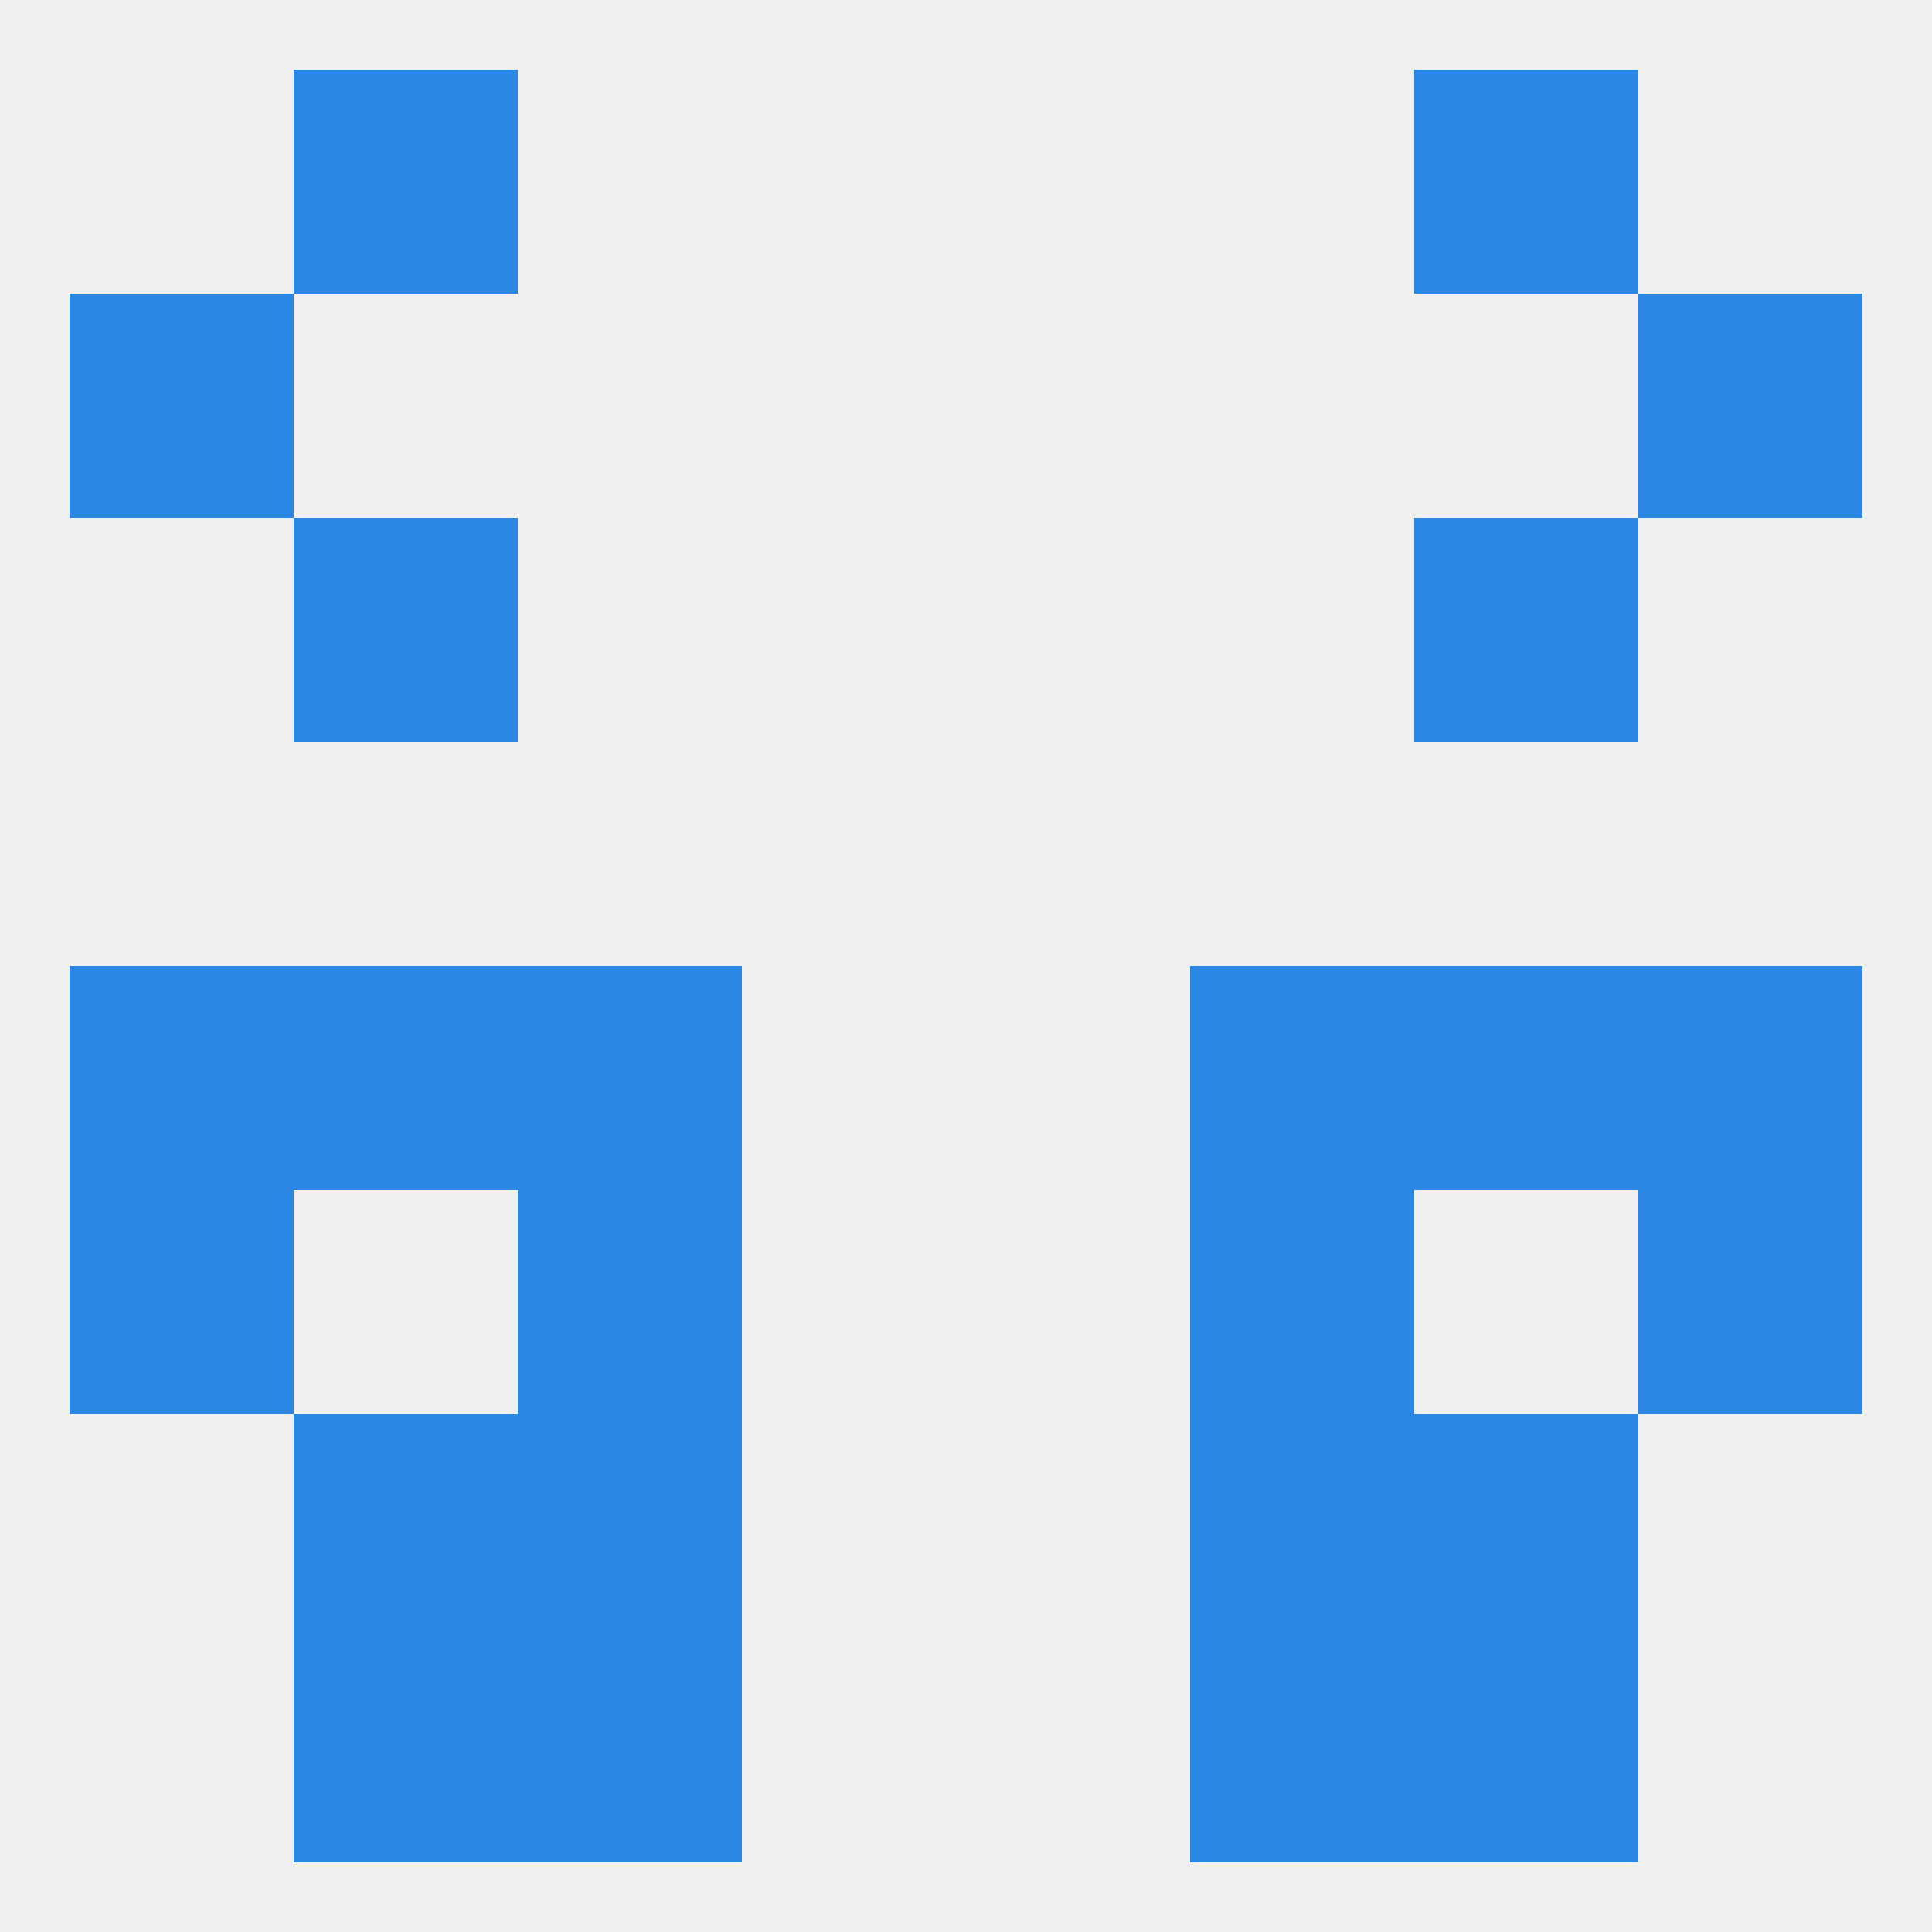
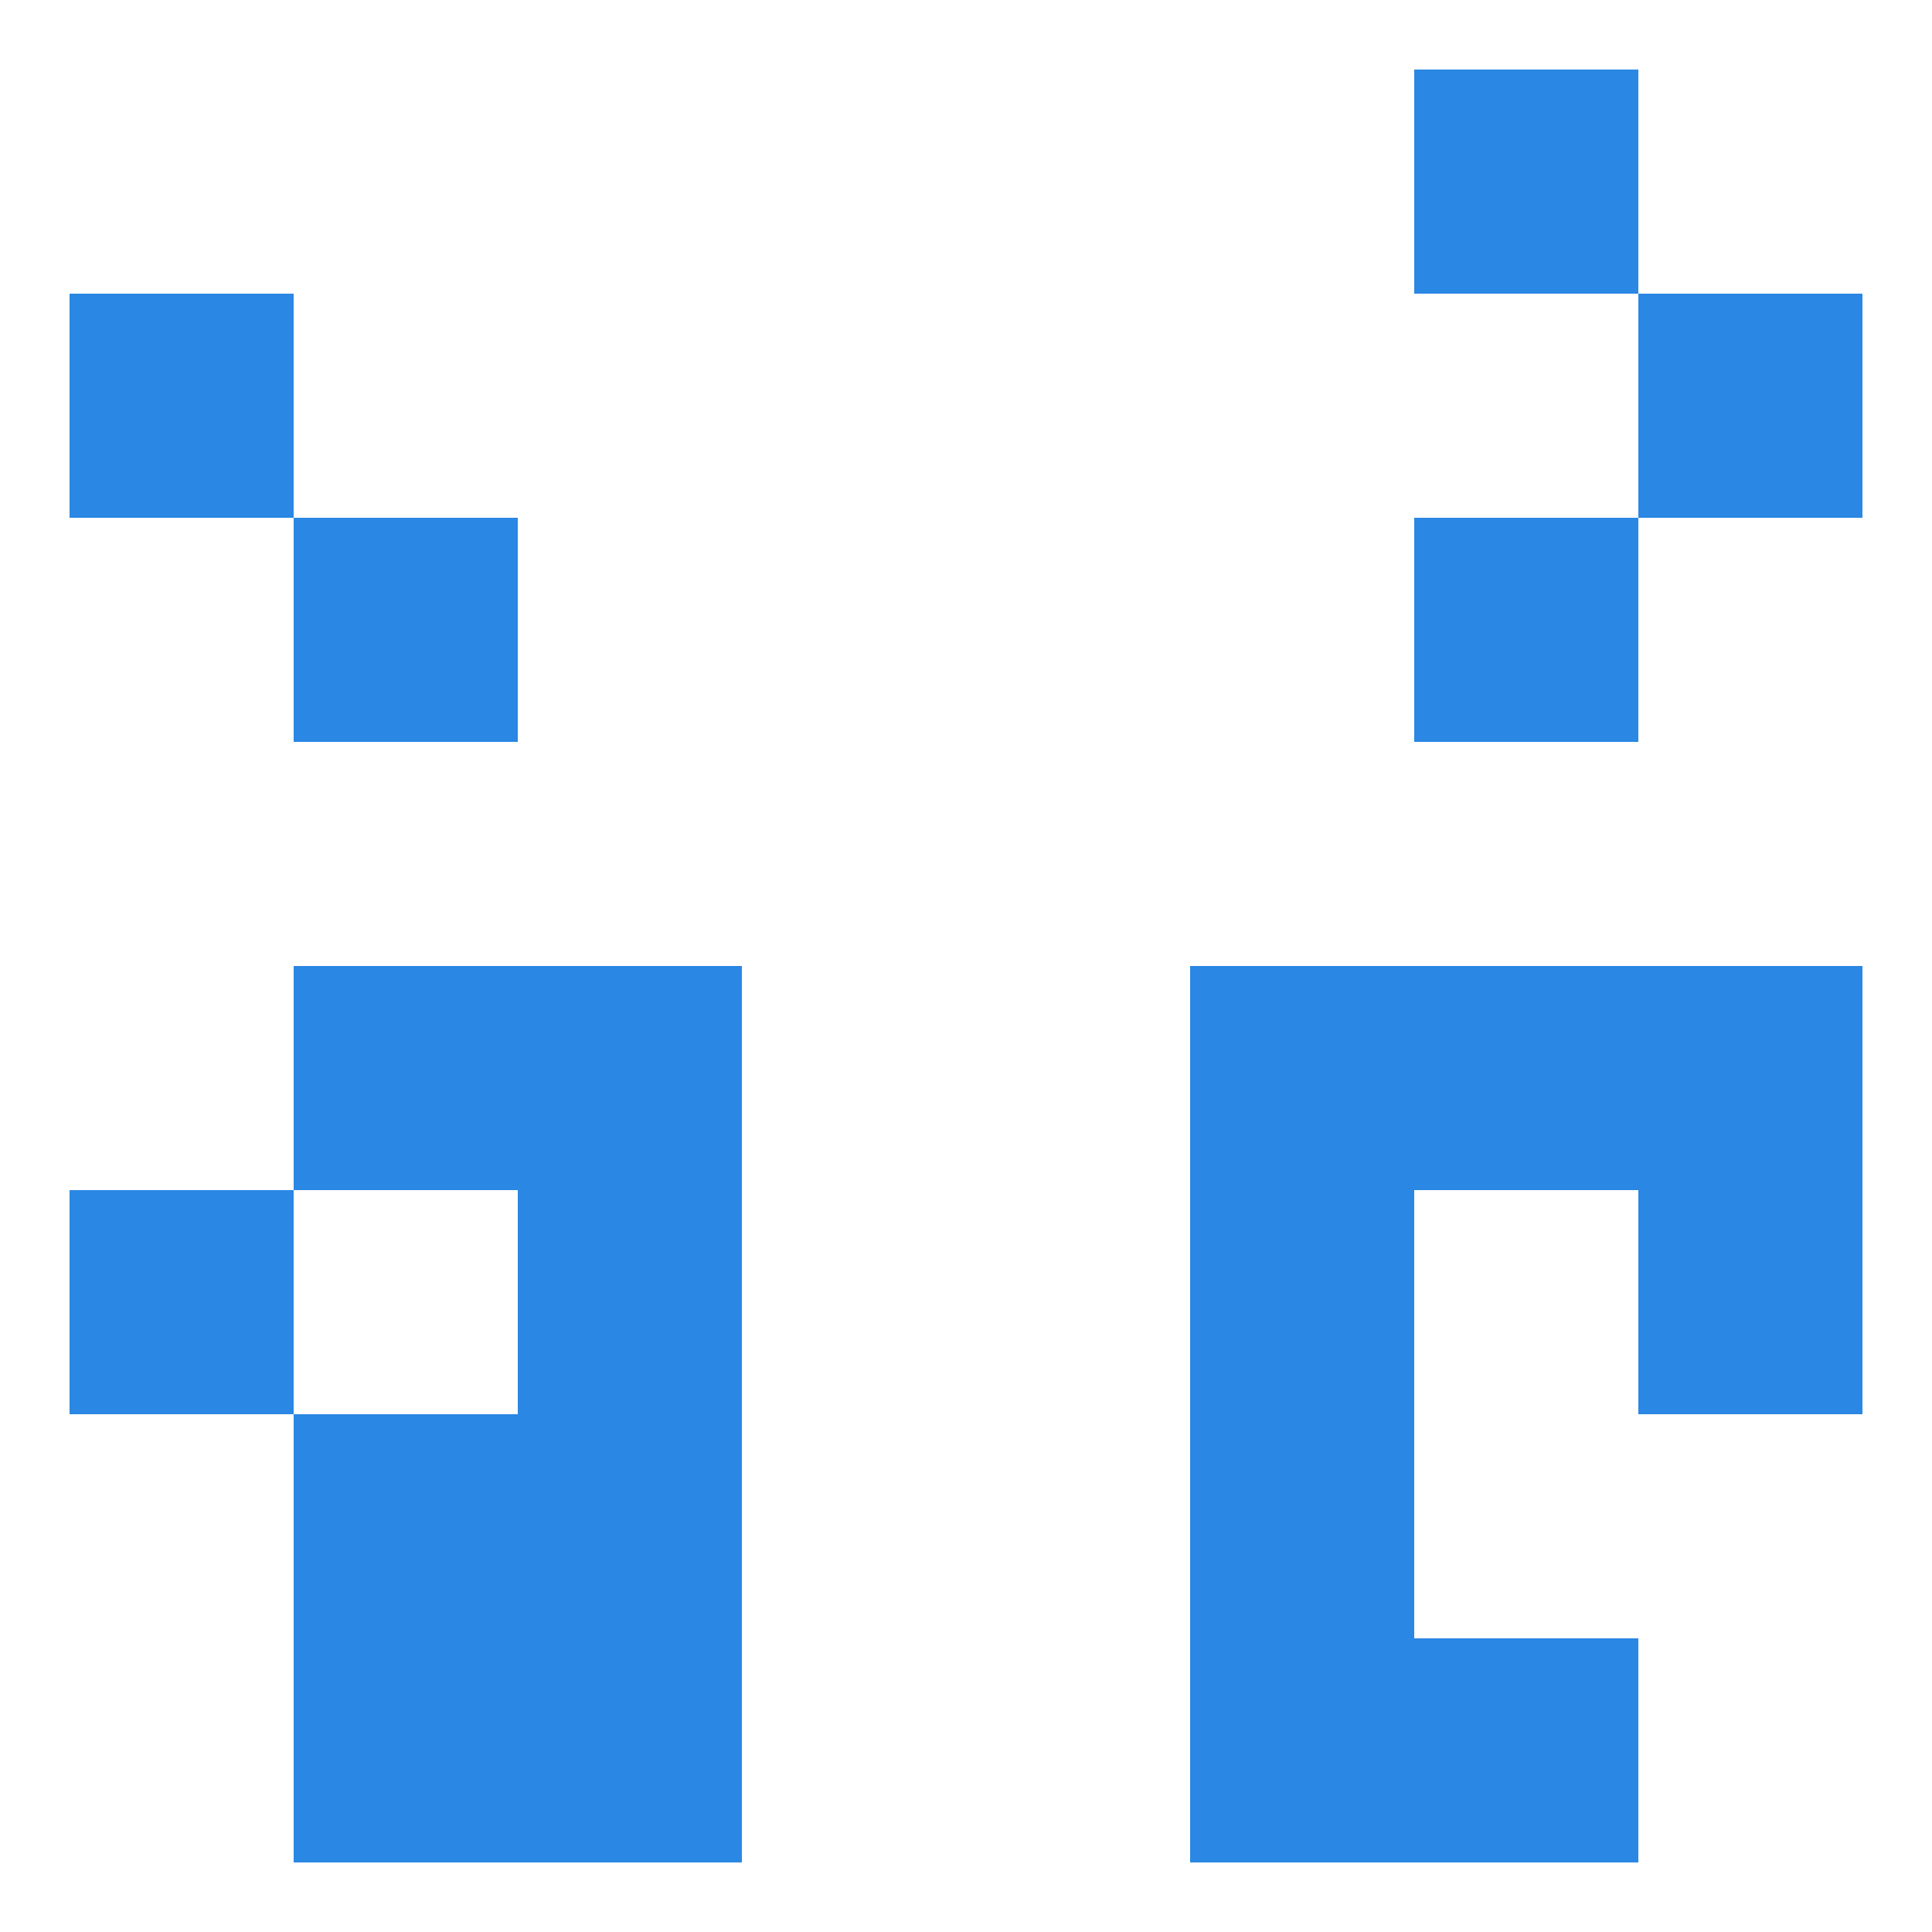
<svg xmlns="http://www.w3.org/2000/svg" version="1.1" baseprofile="full" width="250" height="250" viewBox="0 0 250 250">
-   <rect width="100%" height="100%" fill="rgba(240,240,240,255)" />
-   <rect x="9" y="125" width="29" height="29" fill="rgba(42,135,227,255)" />
  <rect x="212" y="125" width="29" height="29" fill="rgba(42,135,227,255)" />
  <rect x="38" y="125" width="29" height="29" fill="rgba(42,135,227,255)" />
  <rect x="183" y="125" width="29" height="29" fill="rgba(42,135,227,255)" />
  <rect x="67" y="125" width="29" height="29" fill="rgba(42,135,227,255)" />
  <rect x="154" y="125" width="29" height="29" fill="rgba(42,135,227,255)" />
  <rect x="9" y="154" width="29" height="29" fill="rgba(42,135,227,255)" />
  <rect x="212" y="154" width="29" height="29" fill="rgba(42,135,227,255)" />
  <rect x="67" y="154" width="29" height="29" fill="rgba(42,135,227,255)" />
  <rect x="154" y="154" width="29" height="29" fill="rgba(42,135,227,255)" />
  <rect x="67" y="183" width="29" height="29" fill="rgba(42,135,227,255)" />
  <rect x="154" y="183" width="29" height="29" fill="rgba(42,135,227,255)" />
  <rect x="38" y="183" width="29" height="29" fill="rgba(42,135,227,255)" />
-   <rect x="183" y="183" width="29" height="29" fill="rgba(42,135,227,255)" />
  <rect x="154" y="212" width="29" height="29" fill="rgba(42,135,227,255)" />
  <rect x="38" y="212" width="29" height="29" fill="rgba(42,135,227,255)" />
  <rect x="183" y="212" width="29" height="29" fill="rgba(42,135,227,255)" />
  <rect x="67" y="212" width="29" height="29" fill="rgba(42,135,227,255)" />
-   <rect x="38" y="9" width="29" height="29" fill="rgba(42,135,227,255)" />
  <rect x="183" y="9" width="29" height="29" fill="rgba(42,135,227,255)" />
  <rect x="9" y="38" width="29" height="29" fill="rgba(42,135,227,255)" />
  <rect x="212" y="38" width="29" height="29" fill="rgba(42,135,227,255)" />
  <rect x="38" y="67" width="29" height="29" fill="rgba(42,135,227,255)" />
  <rect x="183" y="67" width="29" height="29" fill="rgba(42,135,227,255)" />
</svg>